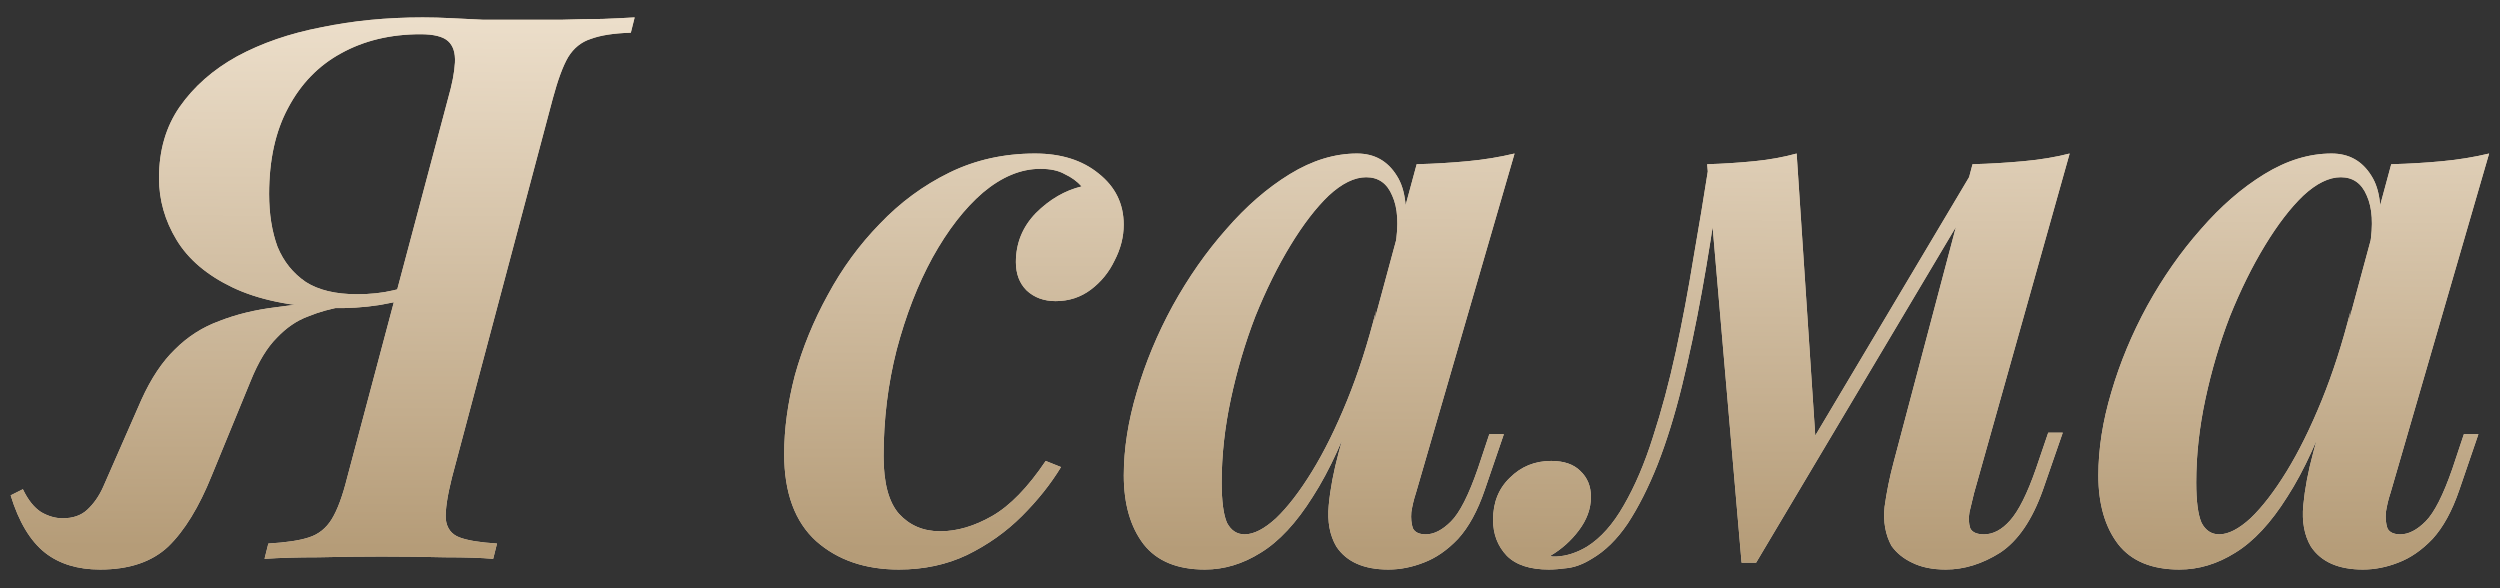
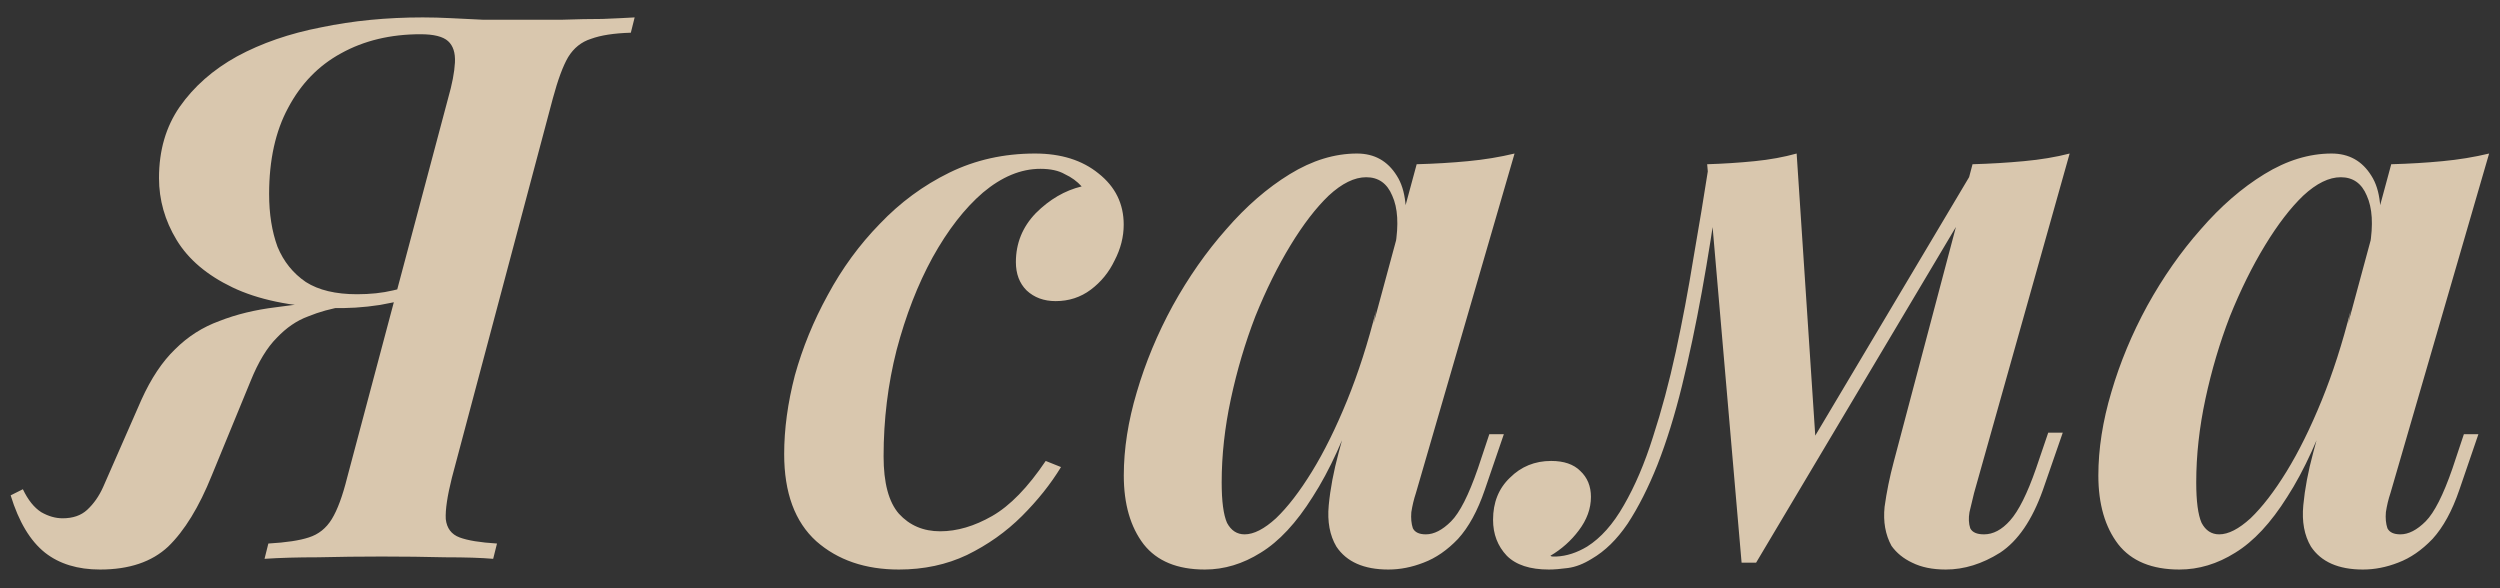
<svg xmlns="http://www.w3.org/2000/svg" width="85" height="20" viewBox="0 0 85 20" fill="none">
  <rect x="0" y="0" width="85" height="20" fill="#333333" stroke="none" />
  <path d="M15.234 3.348C15.373 2.863 15.451 2.455 15.468 2.126C15.485 1.797 15.407 1.554 15.234 1.398C15.061 1.242 14.749 1.164 14.298 1.164C13.275 1.164 12.374 1.381 11.594 1.814C10.831 2.23 10.233 2.845 9.8 3.66C9.367 4.457 9.15 5.437 9.15 6.598C9.15 7.274 9.245 7.872 9.436 8.392C9.644 8.895 9.965 9.293 10.398 9.588C10.831 9.865 11.412 10.004 12.14 10.004C12.591 10.004 12.998 9.961 13.362 9.874C13.743 9.787 14.125 9.692 14.506 9.588V10.004C14.021 10.143 13.492 10.264 12.92 10.368C12.365 10.455 11.811 10.489 11.256 10.472C9.887 10.42 8.769 10.186 7.902 9.77C7.035 9.354 6.403 8.817 6.004 8.158C5.605 7.499 5.406 6.797 5.406 6.052C5.406 5.116 5.64 4.31 6.108 3.634C6.593 2.941 7.243 2.369 8.058 1.918C8.89 1.467 9.843 1.138 10.918 0.93C11.993 0.705 13.145 0.592 14.376 0.592C14.688 0.592 15.009 0.601 15.338 0.618C15.667 0.635 16.023 0.653 16.404 0.67C16.803 0.67 17.253 0.67 17.756 0.67C18.207 0.67 18.666 0.67 19.134 0.67C19.619 0.653 20.07 0.644 20.486 0.644C20.919 0.627 21.283 0.609 21.578 0.592L21.448 1.112C20.876 1.129 20.425 1.199 20.096 1.32C19.767 1.424 19.507 1.632 19.316 1.944C19.143 2.239 18.969 2.707 18.796 3.348L15.364 16.244C15.208 16.868 15.139 17.336 15.156 17.648C15.191 17.96 15.347 18.168 15.624 18.272C15.901 18.376 16.326 18.445 16.898 18.48L16.768 19C16.369 18.965 15.823 18.948 15.13 18.948C14.454 18.931 13.735 18.922 12.972 18.922C12.244 18.922 11.525 18.931 10.814 18.948C10.121 18.948 9.514 18.965 8.994 19L9.124 18.48C9.731 18.445 10.19 18.376 10.502 18.272C10.831 18.168 11.091 17.96 11.282 17.648C11.473 17.336 11.646 16.868 11.802 16.244L15.234 3.348ZM0.778 16.634C0.951 16.998 1.159 17.258 1.402 17.414C1.645 17.553 1.887 17.622 2.13 17.622C2.477 17.622 2.754 17.527 2.962 17.336C3.187 17.128 3.369 16.868 3.508 16.556L4.808 13.592C5.137 12.864 5.519 12.292 5.952 11.876C6.385 11.443 6.888 11.122 7.46 10.914C8.032 10.689 8.673 10.533 9.384 10.446C10.112 10.342 10.918 10.264 11.802 10.212L11.698 10.42C11.265 10.489 10.857 10.602 10.476 10.758C10.095 10.897 9.739 11.139 9.41 11.486C9.081 11.815 8.786 12.301 8.526 12.942L7.2 16.166C6.767 17.241 6.273 18.047 5.718 18.584C5.163 19.104 4.392 19.364 3.404 19.364C2.641 19.364 2.017 19.173 1.532 18.792C1.029 18.393 0.639 17.743 0.362 16.842L0.778 16.634ZM35.372 5.74C34.713 5.74 34.063 6.009 33.422 6.546C32.798 7.083 32.226 7.82 31.706 8.756C31.203 9.675 30.796 10.723 30.484 11.902C30.189 13.063 30.042 14.268 30.042 15.516C30.042 16.417 30.215 17.067 30.562 17.466C30.926 17.865 31.394 18.064 31.966 18.064C32.538 18.064 33.127 17.891 33.734 17.544C34.34 17.197 34.947 16.573 35.554 15.672L36.074 15.88C35.727 16.452 35.285 17.007 34.748 17.544C34.21 18.081 33.586 18.523 32.876 18.87C32.182 19.199 31.411 19.364 30.562 19.364C29.418 19.364 28.482 19.043 27.754 18.402C27.026 17.743 26.662 16.755 26.662 15.438C26.662 14.589 26.783 13.696 27.026 12.76C27.286 11.824 27.658 10.914 28.144 10.03C28.629 9.129 29.218 8.323 29.912 7.612C30.605 6.884 31.394 6.303 32.278 5.87C33.162 5.437 34.132 5.22 35.19 5.22C36.074 5.22 36.793 5.445 37.348 5.896C37.92 6.347 38.206 6.927 38.206 7.638C38.206 8.054 38.102 8.461 37.894 8.86C37.703 9.259 37.434 9.588 37.088 9.848C36.741 10.108 36.342 10.238 35.892 10.238C35.493 10.238 35.164 10.117 34.904 9.874C34.661 9.631 34.54 9.311 34.54 8.912C34.54 8.271 34.765 7.716 35.216 7.248C35.684 6.78 36.204 6.477 36.776 6.338C36.62 6.165 36.429 6.026 36.204 5.922C35.996 5.801 35.718 5.74 35.372 5.74ZM42.317 18.168C42.629 18.168 42.984 17.986 43.383 17.622C43.782 17.241 44.189 16.712 44.605 16.036C45.021 15.36 45.419 14.554 45.801 13.618C46.182 12.682 46.511 11.659 46.789 10.55L46.243 13.358C45.74 14.831 45.203 16.01 44.631 16.894C44.076 17.778 43.487 18.411 42.863 18.792C42.256 19.173 41.623 19.364 40.965 19.364C40.029 19.364 39.336 19.078 38.885 18.506C38.434 17.917 38.209 17.137 38.209 16.166C38.209 15.265 38.356 14.32 38.651 13.332C38.946 12.327 39.353 11.347 39.873 10.394C40.41 9.423 41.017 8.557 41.693 7.794C42.369 7.014 43.088 6.39 43.851 5.922C44.614 5.454 45.376 5.22 46.139 5.22C46.728 5.22 47.179 5.471 47.491 5.974C47.803 6.459 47.881 7.205 47.725 8.21L47.439 8.366C47.56 7.638 47.526 7.066 47.335 6.65C47.161 6.234 46.867 6.026 46.451 6.026C46.052 6.026 45.627 6.234 45.177 6.65C44.743 7.066 44.31 7.629 43.877 8.34C43.444 9.051 43.045 9.857 42.681 10.758C42.334 11.659 42.057 12.595 41.849 13.566C41.641 14.537 41.537 15.481 41.537 16.4C41.537 17.041 41.597 17.501 41.719 17.778C41.858 18.038 42.057 18.168 42.317 18.168ZM48.167 5.584C48.791 5.567 49.371 5.532 49.909 5.48C50.464 5.428 50.992 5.341 51.495 5.22L48.141 16.764C48.072 16.972 48.02 17.189 47.985 17.414C47.968 17.622 47.985 17.804 48.037 17.96C48.106 18.099 48.254 18.168 48.479 18.168C48.756 18.168 49.042 18.021 49.337 17.726C49.632 17.431 49.935 16.833 50.247 15.932L50.637 14.762H51.131L50.481 16.66C50.238 17.371 49.935 17.925 49.571 18.324C49.207 18.705 48.817 18.974 48.401 19.13C48.002 19.286 47.603 19.364 47.205 19.364C46.373 19.364 45.783 19.104 45.437 18.584C45.212 18.203 45.125 17.735 45.177 17.18C45.229 16.625 45.342 16.027 45.515 15.386L48.167 5.584ZM67.118 16.764C67.066 16.972 67.014 17.189 66.962 17.414C66.927 17.622 66.936 17.804 66.988 17.96C67.057 18.099 67.213 18.168 67.456 18.168C67.768 18.168 68.062 18.012 68.34 17.7C68.634 17.371 68.929 16.781 69.224 15.932L69.64 14.71H70.134L69.458 16.66C69.094 17.683 68.608 18.393 68.002 18.792C67.395 19.173 66.78 19.364 66.156 19.364C65.705 19.364 65.324 19.286 65.012 19.13C64.717 18.991 64.483 18.801 64.31 18.558C64.102 18.177 64.024 17.735 64.076 17.232C64.145 16.729 64.249 16.218 64.388 15.698L67.066 5.584C67.672 5.567 68.253 5.532 68.808 5.48C69.38 5.428 69.9 5.341 70.368 5.22L67.118 16.764ZM58.434 6.312C58.26 7.577 58.07 8.782 57.862 9.926C57.654 11.07 57.428 12.136 57.186 13.124C56.943 14.112 56.666 15.005 56.354 15.802C56.042 16.582 55.704 17.249 55.34 17.804C54.976 18.341 54.568 18.74 54.118 19C53.84 19.173 53.572 19.277 53.312 19.312C53.052 19.347 52.835 19.364 52.662 19.364C52.02 19.364 51.544 19.208 51.232 18.896C50.92 18.567 50.764 18.159 50.764 17.674C50.764 17.085 50.954 16.608 51.336 16.244C51.717 15.863 52.185 15.672 52.74 15.672C53.173 15.672 53.502 15.785 53.728 16.01C53.97 16.235 54.092 16.53 54.092 16.894C54.092 17.293 53.953 17.674 53.676 18.038C53.416 18.385 53.095 18.671 52.714 18.896C52.731 18.913 52.757 18.922 52.792 18.922C52.826 18.922 52.87 18.922 52.922 18.922C53.268 18.905 53.615 18.792 53.962 18.584C54.43 18.289 54.846 17.821 55.21 17.18C55.591 16.521 55.92 15.75 56.198 14.866C56.492 13.965 56.752 12.994 56.978 11.954C57.203 10.914 57.402 9.857 57.576 8.782C57.766 7.69 57.94 6.641 58.096 5.636L58.434 6.312ZM59.214 19.13L58.044 5.584C58.598 5.567 59.136 5.532 59.656 5.48C60.176 5.428 60.652 5.341 61.086 5.22L61.736 15.074L59.708 19.13H59.214ZM59.968 17.752L67.118 5.74L67.508 6.026L59.708 19.13L59.968 17.752ZM75.452 18.168C75.764 18.168 76.119 17.986 76.518 17.622C76.916 17.241 77.324 16.712 77.74 16.036C78.156 15.36 78.554 14.554 78.936 13.618C79.317 12.682 79.646 11.659 79.924 10.55L79.378 13.358C78.875 14.831 78.338 16.01 77.766 16.894C77.211 17.778 76.622 18.411 75.998 18.792C75.391 19.173 74.758 19.364 74.1 19.364C73.164 19.364 72.47 19.078 72.02 18.506C71.569 17.917 71.344 17.137 71.344 16.166C71.344 15.265 71.491 14.32 71.786 13.332C72.08 12.327 72.488 11.347 73.008 10.394C73.545 9.423 74.152 8.557 74.828 7.794C75.504 7.014 76.223 6.39 76.986 5.922C77.748 5.454 78.511 5.22 79.274 5.22C79.863 5.22 80.314 5.471 80.626 5.974C80.938 6.459 81.016 7.205 80.86 8.21L80.574 8.366C80.695 7.638 80.66 7.066 80.47 6.65C80.296 6.234 80.002 6.026 79.586 6.026C79.187 6.026 78.762 6.234 78.312 6.65C77.878 7.066 77.445 7.629 77.012 8.34C76.578 9.051 76.18 9.857 75.816 10.758C75.469 11.659 75.192 12.595 74.984 13.566C74.776 14.537 74.672 15.481 74.672 16.4C74.672 17.041 74.732 17.501 74.854 17.778C74.992 18.038 75.192 18.168 75.452 18.168ZM81.302 5.584C81.926 5.567 82.506 5.532 83.044 5.48C83.598 5.428 84.127 5.341 84.63 5.22L81.276 16.764C81.206 16.972 81.154 17.189 81.12 17.414C81.102 17.622 81.12 17.804 81.172 17.96C81.241 18.099 81.388 18.168 81.614 18.168C81.891 18.168 82.177 18.021 82.472 17.726C82.766 17.431 83.07 16.833 83.382 15.932L83.772 14.762H84.266L83.616 16.66C83.373 17.371 83.07 17.925 82.706 18.324C82.342 18.705 81.952 18.974 81.536 19.13C81.137 19.286 80.738 19.364 80.34 19.364C79.508 19.364 78.918 19.104 78.572 18.584C78.346 18.203 78.26 17.735 78.312 17.18C78.364 16.625 78.476 16.027 78.65 15.386L81.302 5.584Z" fill="#D9C7AE" />
-   <path d="M15.234 3.348C15.373 2.863 15.451 2.455 15.468 2.126C15.485 1.797 15.407 1.554 15.234 1.398C15.061 1.242 14.749 1.164 14.298 1.164C13.275 1.164 12.374 1.381 11.594 1.814C10.831 2.23 10.233 2.845 9.8 3.66C9.367 4.457 9.15 5.437 9.15 6.598C9.15 7.274 9.245 7.872 9.436 8.392C9.644 8.895 9.965 9.293 10.398 9.588C10.831 9.865 11.412 10.004 12.14 10.004C12.591 10.004 12.998 9.961 13.362 9.874C13.743 9.787 14.125 9.692 14.506 9.588V10.004C14.021 10.143 13.492 10.264 12.92 10.368C12.365 10.455 11.811 10.489 11.256 10.472C9.887 10.42 8.769 10.186 7.902 9.77C7.035 9.354 6.403 8.817 6.004 8.158C5.605 7.499 5.406 6.797 5.406 6.052C5.406 5.116 5.64 4.31 6.108 3.634C6.593 2.941 7.243 2.369 8.058 1.918C8.89 1.467 9.843 1.138 10.918 0.93C11.993 0.705 13.145 0.592 14.376 0.592C14.688 0.592 15.009 0.601 15.338 0.618C15.667 0.635 16.023 0.653 16.404 0.67C16.803 0.67 17.253 0.67 17.756 0.67C18.207 0.67 18.666 0.67 19.134 0.67C19.619 0.653 20.07 0.644 20.486 0.644C20.919 0.627 21.283 0.609 21.578 0.592L21.448 1.112C20.876 1.129 20.425 1.199 20.096 1.32C19.767 1.424 19.507 1.632 19.316 1.944C19.143 2.239 18.969 2.707 18.796 3.348L15.364 16.244C15.208 16.868 15.139 17.336 15.156 17.648C15.191 17.96 15.347 18.168 15.624 18.272C15.901 18.376 16.326 18.445 16.898 18.48L16.768 19C16.369 18.965 15.823 18.948 15.13 18.948C14.454 18.931 13.735 18.922 12.972 18.922C12.244 18.922 11.525 18.931 10.814 18.948C10.121 18.948 9.514 18.965 8.994 19L9.124 18.48C9.731 18.445 10.19 18.376 10.502 18.272C10.831 18.168 11.091 17.96 11.282 17.648C11.473 17.336 11.646 16.868 11.802 16.244L15.234 3.348ZM0.778 16.634C0.951 16.998 1.159 17.258 1.402 17.414C1.645 17.553 1.887 17.622 2.13 17.622C2.477 17.622 2.754 17.527 2.962 17.336C3.187 17.128 3.369 16.868 3.508 16.556L4.808 13.592C5.137 12.864 5.519 12.292 5.952 11.876C6.385 11.443 6.888 11.122 7.46 10.914C8.032 10.689 8.673 10.533 9.384 10.446C10.112 10.342 10.918 10.264 11.802 10.212L11.698 10.42C11.265 10.489 10.857 10.602 10.476 10.758C10.095 10.897 9.739 11.139 9.41 11.486C9.081 11.815 8.786 12.301 8.526 12.942L7.2 16.166C6.767 17.241 6.273 18.047 5.718 18.584C5.163 19.104 4.392 19.364 3.404 19.364C2.641 19.364 2.017 19.173 1.532 18.792C1.029 18.393 0.639 17.743 0.362 16.842L0.778 16.634ZM35.372 5.74C34.713 5.74 34.063 6.009 33.422 6.546C32.798 7.083 32.226 7.82 31.706 8.756C31.203 9.675 30.796 10.723 30.484 11.902C30.189 13.063 30.042 14.268 30.042 15.516C30.042 16.417 30.215 17.067 30.562 17.466C30.926 17.865 31.394 18.064 31.966 18.064C32.538 18.064 33.127 17.891 33.734 17.544C34.34 17.197 34.947 16.573 35.554 15.672L36.074 15.88C35.727 16.452 35.285 17.007 34.748 17.544C34.21 18.081 33.586 18.523 32.876 18.87C32.182 19.199 31.411 19.364 30.562 19.364C29.418 19.364 28.482 19.043 27.754 18.402C27.026 17.743 26.662 16.755 26.662 15.438C26.662 14.589 26.783 13.696 27.026 12.76C27.286 11.824 27.658 10.914 28.144 10.03C28.629 9.129 29.218 8.323 29.912 7.612C30.605 6.884 31.394 6.303 32.278 5.87C33.162 5.437 34.132 5.22 35.19 5.22C36.074 5.22 36.793 5.445 37.348 5.896C37.92 6.347 38.206 6.927 38.206 7.638C38.206 8.054 38.102 8.461 37.894 8.86C37.703 9.259 37.434 9.588 37.088 9.848C36.741 10.108 36.342 10.238 35.892 10.238C35.493 10.238 35.164 10.117 34.904 9.874C34.661 9.631 34.54 9.311 34.54 8.912C34.54 8.271 34.765 7.716 35.216 7.248C35.684 6.78 36.204 6.477 36.776 6.338C36.62 6.165 36.429 6.026 36.204 5.922C35.996 5.801 35.718 5.74 35.372 5.74ZM42.317 18.168C42.629 18.168 42.984 17.986 43.383 17.622C43.782 17.241 44.189 16.712 44.605 16.036C45.021 15.36 45.419 14.554 45.801 13.618C46.182 12.682 46.511 11.659 46.789 10.55L46.243 13.358C45.74 14.831 45.203 16.01 44.631 16.894C44.076 17.778 43.487 18.411 42.863 18.792C42.256 19.173 41.623 19.364 40.965 19.364C40.029 19.364 39.336 19.078 38.885 18.506C38.434 17.917 38.209 17.137 38.209 16.166C38.209 15.265 38.356 14.32 38.651 13.332C38.946 12.327 39.353 11.347 39.873 10.394C40.41 9.423 41.017 8.557 41.693 7.794C42.369 7.014 43.088 6.39 43.851 5.922C44.614 5.454 45.376 5.22 46.139 5.22C46.728 5.22 47.179 5.471 47.491 5.974C47.803 6.459 47.881 7.205 47.725 8.21L47.439 8.366C47.56 7.638 47.526 7.066 47.335 6.65C47.161 6.234 46.867 6.026 46.451 6.026C46.052 6.026 45.627 6.234 45.177 6.65C44.743 7.066 44.31 7.629 43.877 8.34C43.444 9.051 43.045 9.857 42.681 10.758C42.334 11.659 42.057 12.595 41.849 13.566C41.641 14.537 41.537 15.481 41.537 16.4C41.537 17.041 41.597 17.501 41.719 17.778C41.858 18.038 42.057 18.168 42.317 18.168ZM48.167 5.584C48.791 5.567 49.371 5.532 49.909 5.48C50.464 5.428 50.992 5.341 51.495 5.22L48.141 16.764C48.072 16.972 48.02 17.189 47.985 17.414C47.968 17.622 47.985 17.804 48.037 17.96C48.106 18.099 48.254 18.168 48.479 18.168C48.756 18.168 49.042 18.021 49.337 17.726C49.632 17.431 49.935 16.833 50.247 15.932L50.637 14.762H51.131L50.481 16.66C50.238 17.371 49.935 17.925 49.571 18.324C49.207 18.705 48.817 18.974 48.401 19.13C48.002 19.286 47.603 19.364 47.205 19.364C46.373 19.364 45.783 19.104 45.437 18.584C45.212 18.203 45.125 17.735 45.177 17.18C45.229 16.625 45.342 16.027 45.515 15.386L48.167 5.584ZM67.118 16.764C67.066 16.972 67.014 17.189 66.962 17.414C66.927 17.622 66.936 17.804 66.988 17.96C67.057 18.099 67.213 18.168 67.456 18.168C67.768 18.168 68.062 18.012 68.34 17.7C68.634 17.371 68.929 16.781 69.224 15.932L69.64 14.71H70.134L69.458 16.66C69.094 17.683 68.608 18.393 68.002 18.792C67.395 19.173 66.78 19.364 66.156 19.364C65.705 19.364 65.324 19.286 65.012 19.13C64.717 18.991 64.483 18.801 64.31 18.558C64.102 18.177 64.024 17.735 64.076 17.232C64.145 16.729 64.249 16.218 64.388 15.698L67.066 5.584C67.672 5.567 68.253 5.532 68.808 5.48C69.38 5.428 69.9 5.341 70.368 5.22L67.118 16.764ZM58.434 6.312C58.26 7.577 58.07 8.782 57.862 9.926C57.654 11.07 57.428 12.136 57.186 13.124C56.943 14.112 56.666 15.005 56.354 15.802C56.042 16.582 55.704 17.249 55.34 17.804C54.976 18.341 54.568 18.74 54.118 19C53.84 19.173 53.572 19.277 53.312 19.312C53.052 19.347 52.835 19.364 52.662 19.364C52.02 19.364 51.544 19.208 51.232 18.896C50.92 18.567 50.764 18.159 50.764 17.674C50.764 17.085 50.954 16.608 51.336 16.244C51.717 15.863 52.185 15.672 52.74 15.672C53.173 15.672 53.502 15.785 53.728 16.01C53.97 16.235 54.092 16.53 54.092 16.894C54.092 17.293 53.953 17.674 53.676 18.038C53.416 18.385 53.095 18.671 52.714 18.896C52.731 18.913 52.757 18.922 52.792 18.922C52.826 18.922 52.87 18.922 52.922 18.922C53.268 18.905 53.615 18.792 53.962 18.584C54.43 18.289 54.846 17.821 55.21 17.18C55.591 16.521 55.92 15.75 56.198 14.866C56.492 13.965 56.752 12.994 56.978 11.954C57.203 10.914 57.402 9.857 57.576 8.782C57.766 7.69 57.94 6.641 58.096 5.636L58.434 6.312ZM59.214 19.13L58.044 5.584C58.598 5.567 59.136 5.532 59.656 5.48C60.176 5.428 60.652 5.341 61.086 5.22L61.736 15.074L59.708 19.13H59.214ZM59.968 17.752L67.118 5.74L67.508 6.026L59.708 19.13L59.968 17.752ZM75.452 18.168C75.764 18.168 76.119 17.986 76.518 17.622C76.916 17.241 77.324 16.712 77.74 16.036C78.156 15.36 78.554 14.554 78.936 13.618C79.317 12.682 79.646 11.659 79.924 10.55L79.378 13.358C78.875 14.831 78.338 16.01 77.766 16.894C77.211 17.778 76.622 18.411 75.998 18.792C75.391 19.173 74.758 19.364 74.1 19.364C73.164 19.364 72.47 19.078 72.02 18.506C71.569 17.917 71.344 17.137 71.344 16.166C71.344 15.265 71.491 14.32 71.786 13.332C72.08 12.327 72.488 11.347 73.008 10.394C73.545 9.423 74.152 8.557 74.828 7.794C75.504 7.014 76.223 6.39 76.986 5.922C77.748 5.454 78.511 5.22 79.274 5.22C79.863 5.22 80.314 5.471 80.626 5.974C80.938 6.459 81.016 7.205 80.86 8.21L80.574 8.366C80.695 7.638 80.66 7.066 80.47 6.65C80.296 6.234 80.002 6.026 79.586 6.026C79.187 6.026 78.762 6.234 78.312 6.65C77.878 7.066 77.445 7.629 77.012 8.34C76.578 9.051 76.18 9.857 75.816 10.758C75.469 11.659 75.192 12.595 74.984 13.566C74.776 14.537 74.672 15.481 74.672 16.4C74.672 17.041 74.732 17.501 74.854 17.778C74.992 18.038 75.192 18.168 75.452 18.168ZM81.302 5.584C81.926 5.567 82.506 5.532 83.044 5.48C83.598 5.428 84.127 5.341 84.63 5.22L81.276 16.764C81.206 16.972 81.154 17.189 81.12 17.414C81.102 17.622 81.12 17.804 81.172 17.96C81.241 18.099 81.388 18.168 81.614 18.168C81.891 18.168 82.177 18.021 82.472 17.726C82.766 17.431 83.07 16.833 83.382 15.932L83.772 14.762H84.266L83.616 16.66C83.373 17.371 83.07 17.925 82.706 18.324C82.342 18.705 81.952 18.974 81.536 19.13C81.137 19.286 80.738 19.364 80.34 19.364C79.508 19.364 78.918 19.104 78.572 18.584C78.346 18.203 78.26 17.735 78.312 17.18C78.364 16.625 78.476 16.027 78.65 15.386L81.302 5.584Z" fill="url(#paint0_linear_220_11682)" />
  <defs>
    <linearGradient id="paint0_linear_220_11682" x1="49.877" y1="-7.53" x2="49.764" y2="27.22" gradientUnits="userSpaceOnUse">
      <stop offset="0.107" stop-color="#FAEFDF" />
      <stop offset="0.756" stop-color="#B59C78" />
    </linearGradient>
  </defs>
</svg>